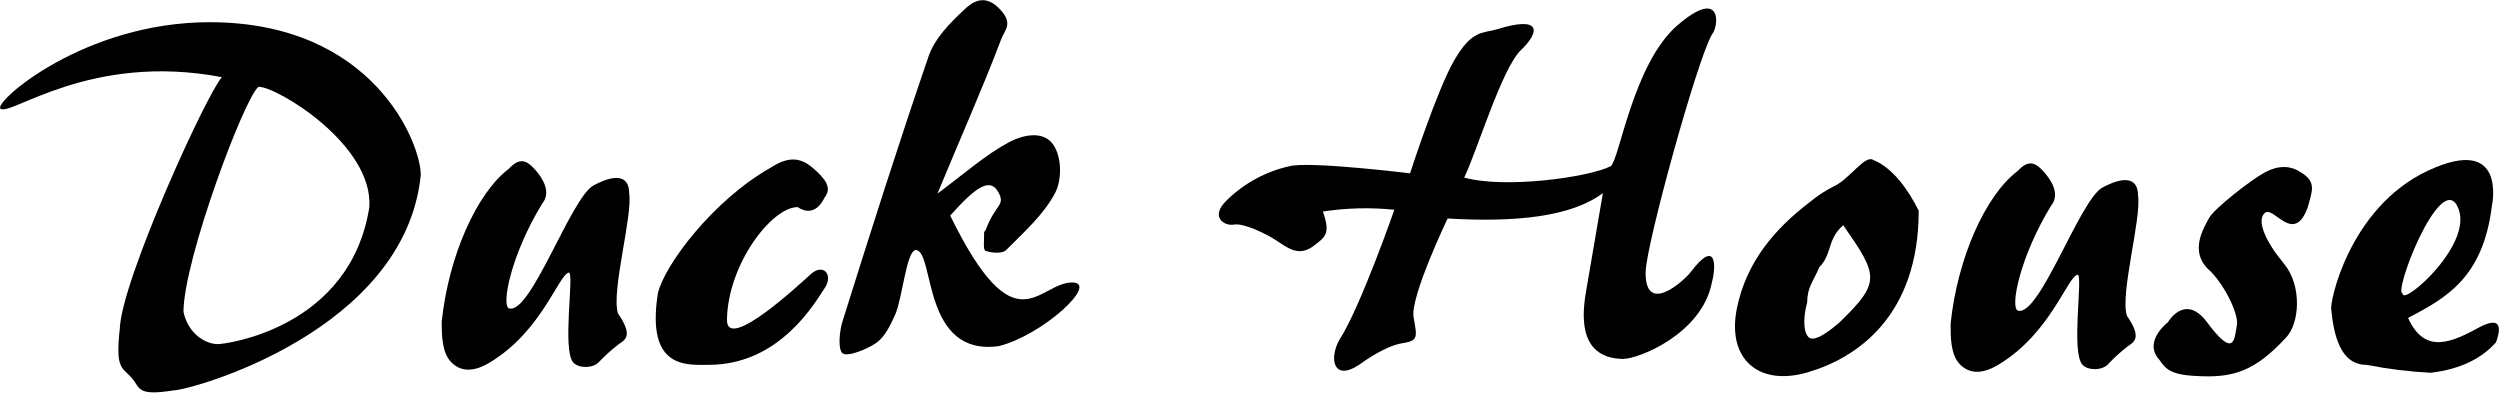
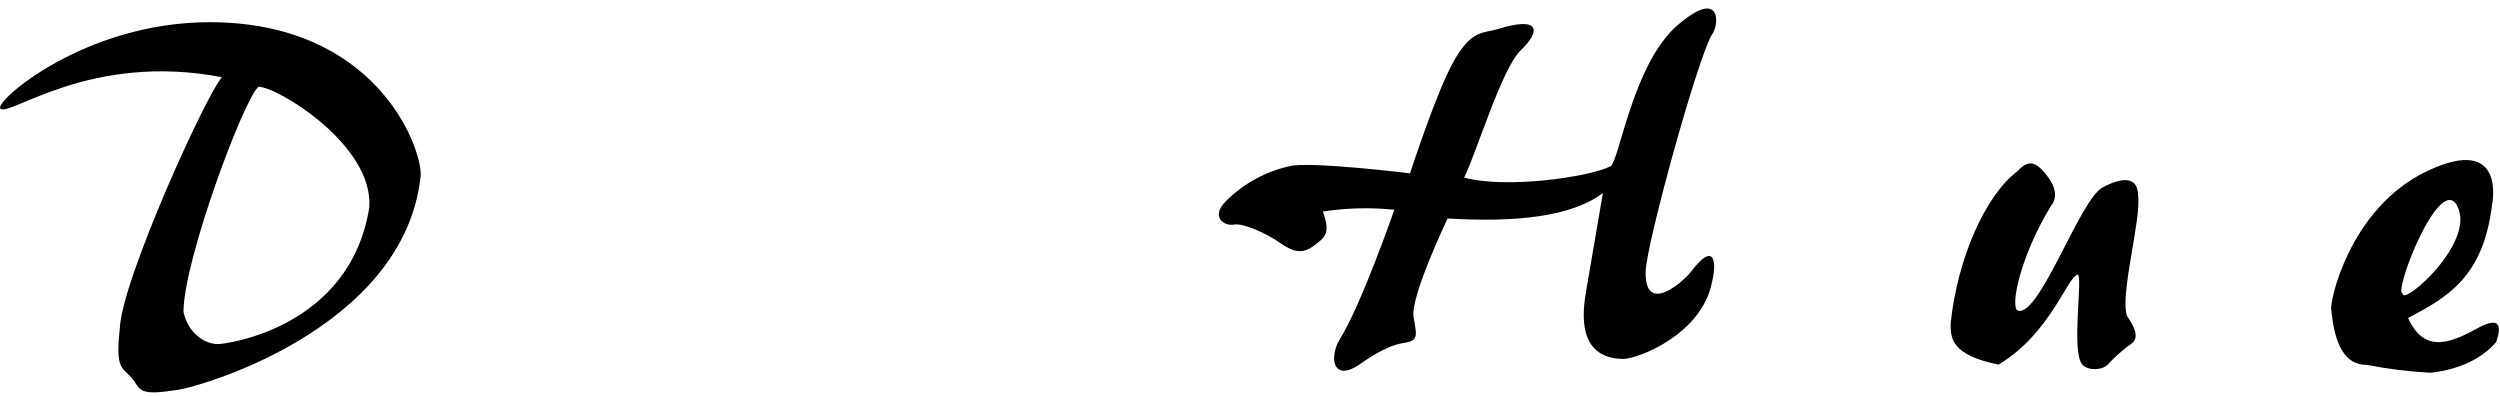
<svg xmlns="http://www.w3.org/2000/svg" width="492px" height="78px" viewBox="0 0 492 78" version="1.1">
  <title>DuckHouse_Logo</title>
  <desc>Created with Sketch.</desc>
  <g id="Page-1" stroke="none" stroke-width="1" fill="none" fill-rule="evenodd">
    <g id="DuckHouse_Logo" fill="#000000" fill-rule="nonzero">
-       <path d="M184.49,38.1 C189.77,34.2 193.88,30.49 198.62,27.96 C200.88,26.75 204.74,25.67 206.87,27.96 C209,30.25 209.05,35.26 207.71,37.85 C205.48,42.18 201.53,45.66 198.01,49.21 C197.27,49.96 195.14,49.81 193.92,49.35 C193.45,49.17 193.7,47.01 193.67,45.75 C193.67,45.56 193.95,45.38 194.02,45.17 C195.95,40.02 198.02,40.47 196.38,37.67 C194.74,34.87 191.83,37 187,42.43 C199.9,68.78 204.25,55.63 211,55.59 C216.42,55.59 205.32,65.88 196.61,68.11 C181.4,70.24 183.97,49.55 180.28,49.21 C178.39,49.12 177.61,58.68 176.19,61.88 C175.29,63.88 174.19,66.22 172.52,67.43 C170.85,68.64 166.84,70.3 165.84,69.54 C164.84,68.78 165.2,65.08 165.84,63.14 C171.31,45.71 176.84,28.27 182.77,11.01 C183.95,7.58 186.91,4.57 189.64,2.01 C190.93,0.78 193.45,-1.48 196.52,1.55 C199.59,4.58 197.75,5.8 197.02,7.76 C193.3,17.57 189,27.19 184.49,38.1 Z" id="Path" />
-       <path d="M377.6,41.46 C377.6,62.23 365.41,70.46 355.73,73.28 C346.05,76.1 339.83,70.62 341.81,60.73 C343.62,51.73 349.1,45.14 356.22,39.73 C357.622,38.562 359.152,37.555 360.78,36.73 C364.04,35.29 367,30.35 368.68,31.49 C372.45,33 375.54,37.31 377.6,41.46 Z M362.75,44.32 C359.52,47.12 360.6,50.04 358.06,52.54 C356.8,55.54 355.69,56.41 355.65,59.54 C354.59,63.39 355.1,66.65 356.65,66.65 C358.2,66.65 360.58,64.65 361.95,63.51 C370.21,55.51 369.68,54.3 362.75,44.32 Z" id="Shape" />
      <path d="M41.26,4.37 C16.54,4.37 -1.14,19.99 0.06,21.37 C1.86,23.08 17.74,10.21 43.67,15.19 C40.58,18.62 23.92,55.19 23.58,64.63 C22.72,72.53 23.92,72.19 25.81,74.25 C27.7,76.31 26.67,78.02 34.22,76.82 C37.31,76.82 79.72,65.32 82.81,34.42 C82.81,28.24 73.54,4.37 41.26,4.37 Z M72.68,40.8 C68.9,64.63 44.39,67.72 42.9,67.72 C40.23,67.72 36.97,65.49 36.11,61.37 C36.11,51.24 48.11,19.14 50.88,17.08 C54.41,17 73.54,28.46 72.68,40.8 Z" id="Shape" />
-       <path d="M100.15,33.21 C102.21,30.98 103.58,31.5 105.15,33.21 C106.72,34.92 108.6,37.76 106.7,40.08 C100.51,50.21 98.63,60.17 100.17,60.68 C104.41,62.07 112.36,38.88 116.82,36.48 C121.98,33.73 123.82,35.2 123.82,38 C124.55,42.4 120.22,57.49 121.63,61.71 C124.72,66.18 122.94,66.91 121.8,67.71 C120.372,68.804 119.035,70.012 117.8,71.32 C116.6,72.52 113.86,72.52 112.8,71.32 C110.62,68.75 113,54 112,53.64 C110,53.82 106.71,65.15 96.4,71.33 C93.31,73.22 90.74,73.22 88.85,71.33 C86.96,69.44 86.93,66 86.93,63.26 C88.3,50.38 93.8,38 100.15,33.21 Z" id="Path" />
-       <path d="M151.66,33 C155.09,30.77 157.49,30.94 159.9,33 C162.31,35.06 163.85,36.92 162.3,38.84 C160.58,42.36 158.3,41.64 156.98,40.76 C151.83,40.76 143.24,52.06 143.07,62.88 C142.9,69.57 158.01,55.32 159.38,54.12 C161.96,51.6 164.1,54.05 162.3,56.7 C160.5,59.35 153.55,71.82 139.47,71.8 C135.18,71.8 127.11,72.71 129.47,57.73 C130.71,52.24 140.33,39.39 151.66,33 Z" id="Path" />
      <path d="M242.82,44.2 C240.93,44.55 238.02,42.66 241.45,39.39 C244.864,36.049 249.146,33.731 253.81,32.7 C257.76,31.7 277.5,34.11 277.5,34.11 C277.5,34.11 282.83,17.59 286.26,11.75 C289.69,5.91 291.66,6.6 294.67,5.75 C303.43,3.01 303.09,6.27 299.31,9.87 C295.53,13.47 290.55,30.13 288.15,34.94 C296.05,37.17 312.53,34.94 316.99,32.71 C318.71,31.44 321.38,12.45 330.21,4.9 C339.04,-2.65 338.28,5.24 336.91,6.78 C334,11.75 324,48 323.86,53.47 C323.69,62.23 331.41,55.3 332.79,53.47 C337.74,46.95 337.79,52.27 336.91,55.53 C335,65.66 322.52,70.64 319.4,70.64 C310.12,70.47 311.49,61.11 312.18,57.08 L315.45,38 C309.34,42.6 298.52,43.81 284.89,43 C284.89,43 277.5,58.45 278.19,62.4 C278.88,66.35 279.19,67.04 275.96,67.55 C272.73,68.06 268.58,70.97 267.37,71.86 C262.37,75.11 261.54,70.47 263.6,66.86 C267.72,60.51 274.41,41.28 274.41,41.28 C269.724,40.796 264.996,40.914 260.34,41.63 C261.88,45.92 260.85,46.63 258.62,48.32 C256.39,50.01 254.62,49.7 251.92,47.81 C249.22,45.92 244.71,43.86 242.82,44.2 Z" id="Path" />
-       <path d="M397.08,33.65 C399.14,31.41 400.5,31.93 402.08,33.65 C403.66,35.37 405.53,38.2 403.64,40.51 C397.45,50.64 395.56,60.6 397.11,61.12 C401.34,62.51 409.3,39.31 413.76,36.91 C418.91,34.16 420.76,35.64 420.76,38.43 C421.5,42.83 417.17,57.92 418.58,62.15 C421.67,66.61 419.88,67.34 418.75,68.15 C417.335,69.238 416.014,70.442 414.8,71.75 C413.6,72.95 410.85,72.95 409.8,71.75 C407.57,69.18 409.93,54.41 408.92,54.07 C406.92,54.24 403.63,65.57 393.32,71.75 C390.23,73.64 387.65,73.64 385.76,71.75 C383.87,69.86 383.88,66.43 383.88,63.68 C385.23,50.82 390.72,38.43 397.08,33.65 Z" id="Path" />
-       <path d="M445.76,33.9 C448.33,32.53 450.76,32.53 452.76,33.9 C456.02,35.79 454.99,37.68 454.13,40.9 C451.38,48.28 447.43,40.39 445.72,41.9 C444.01,43.41 445.89,47.57 449.49,51.9 C453.09,56.23 452.58,63.74 449.84,66.49 C443.66,73.19 439.36,74.22 433.36,74.05 C427.36,73.88 426.36,72.84 424.94,70.78 C421.68,67.18 426.66,63.4 426.66,63.4 C426.66,63.4 429.92,57.74 434.21,63.23 C439.88,70.96 439.71,66.49 440.21,64.09 C440.71,61.69 437.34,55.36 434.6,53 C430.82,49.39 433.74,44.76 434.77,42.87 C435.8,40.98 443.18,35.27 445.76,33.9 Z" id="Path" />
+       <path d="M397.08,33.65 C399.14,31.41 400.5,31.93 402.08,33.65 C403.66,35.37 405.53,38.2 403.64,40.51 C397.45,50.64 395.56,60.6 397.11,61.12 C401.34,62.51 409.3,39.31 413.76,36.91 C418.91,34.16 420.76,35.64 420.76,38.43 C421.5,42.83 417.17,57.92 418.58,62.15 C421.67,66.61 419.88,67.34 418.75,68.15 C417.335,69.238 416.014,70.442 414.8,71.75 C413.6,72.95 410.85,72.95 409.8,71.75 C407.57,69.18 409.93,54.41 408.92,54.07 C406.92,54.24 403.63,65.57 393.32,71.75 C383.87,69.86 383.88,66.43 383.88,63.68 C385.23,50.82 390.72,38.43 397.08,33.65 Z" id="Path" />
      <path d="M488.16,64.29 C482.67,67.29 477.25,69.96 473.91,62.57 C481.27,58.69 488.62,54.8 490.4,40.57 C490.4,40.57 493.54,26.27 477.86,33.57 C462.18,40.87 458.31,60 458.81,61 C459.42,67.7 461.44,71.88 465.81,71.81 C469.948,72.625 474.138,73.143 478.35,73.36 C484.35,72.65 488.44,70.48 491.22,67.36 C492.5,63.78 491.65,62.55 488.16,64.29 Z M472.88,57.77 C470.81,58.01 480.01,34.08 483.53,40.43 C487.5,47.6 472.72,60.39 472.88,57.77 L472.88,57.77 Z" id="Shape" />
    </g>
  </g>
</svg>